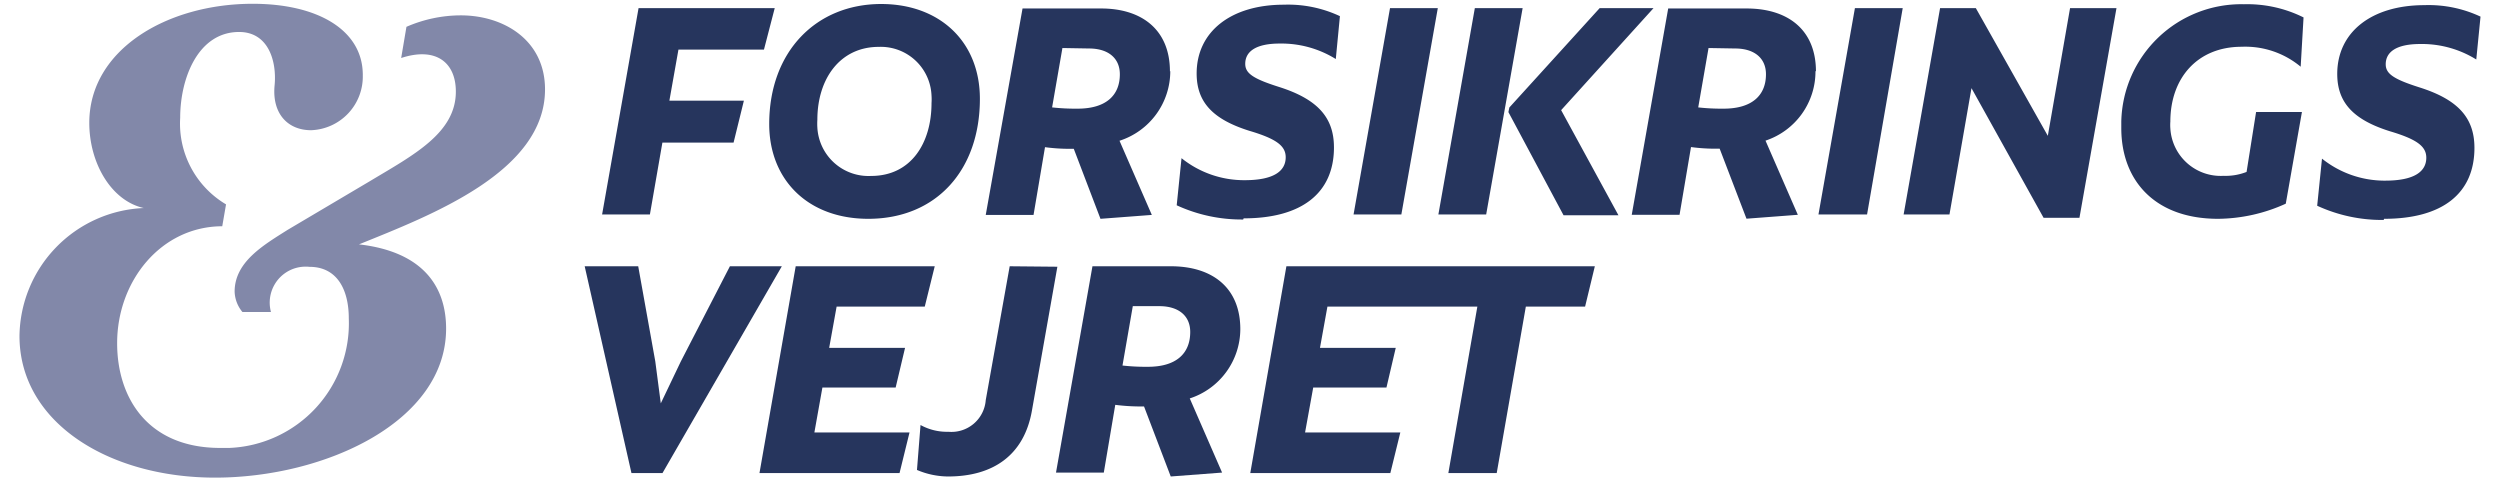
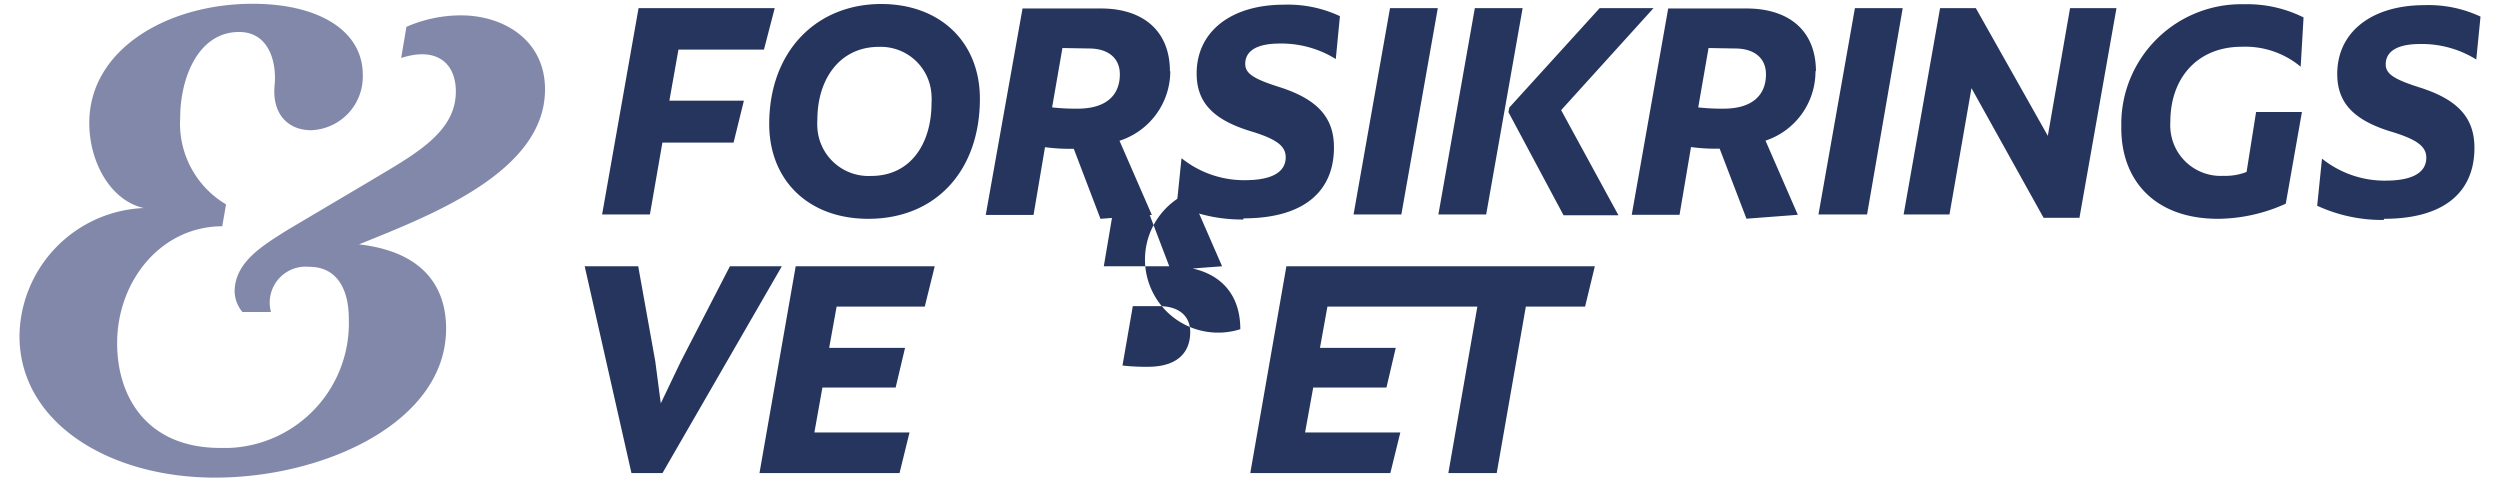
<svg xmlns="http://www.w3.org/2000/svg" id="Lag_1" data-name="Lag 1" width="218.11" height="42" viewBox="0 0 218.11 42">
  <defs>
    <style>.cls-1{fill:#26355d;}.cls-2{fill:#8288a9;}</style>
  </defs>
  <g id="Lag_2" data-name="Lag 2">
    <g id="Lag_1-2" data-name="Lag 1-2">
      <polygon class="cls-1" points="63.68 23.23 59.4 31.53 57.65 35.19 57.17 31.53 55.68 23.23 51.01 23.23 55.09 41.27 57.8 41.27 68.21 23.23 63.68 23.23" />
      <polygon class="cls-1" points="71.75 33.81 78.14 33.81 78.96 30.35 72.34 30.35 72.99 26.75 80.68 26.75 81.55 23.23 69.42 23.23 66.26 41.27 78.48 41.27 79.35 37.73 71.05 37.73 71.75 33.81" />
-       <path class="cls-1" d="M108.21,28.72c0-3.63-2.45-5.49-6.06-5.49H95.31l-3.18,18H96.3l1-5.91a17.52,17.52,0,0,0,2.51.14l2.33,6.11,4.48-.34-2.82-6.47A6.38,6.38,0,0,0,108.21,28.72ZM100.15,32a18.34,18.34,0,0,1-2.22-.11l.9-5.18h2.31c1.72,0,2.7.87,2.7,2.25C103.84,30.86,102.6,32,100.15,32Z" />
+       <path class="cls-1" d="M108.21,28.72c0-3.63-2.45-5.49-6.06-5.49H95.31H96.3l1-5.91a17.52,17.52,0,0,0,2.51.14l2.33,6.11,4.48-.34-2.82-6.47A6.38,6.38,0,0,0,108.21,28.72ZM100.15,32a18.34,18.34,0,0,1-2.22-.11l.9-5.18h2.31c1.72,0,2.7.87,2.7,2.25C103.84,30.86,102.6,32,100.15,32Z" />
      <polygon class="cls-1" points="124.36 23.23 121.35 23.23 112.23 23.23 109.08 41.27 121.3 41.27 122.17 37.73 113.86 37.73 114.57 33.81 120.96 33.81 121.77 30.35 115.16 30.35 115.81 26.75 120.5 26.75 123.49 26.75 128.89 26.75 126.36 41.27 130.58 41.27 133.12 26.75 138.29 26.75 139.14 23.23 124.36 23.23" />
-       <path class="cls-1" d="M88.09,23.23,86,34.91a3,3,0,0,1-3.26,2.76,4.78,4.78,0,0,1-2.43-.59L80,41a7,7,0,0,0,2.71.57c3.94,0,6.64-1.86,7.32-5.75l2.22-12.55Z" />
      <path class="cls-1" d="M208,19.09c5.1,0,7.88-2.22,7.88-6.19,0-2.62-1.43-4.22-4.84-5.29-2.22-.71-2.9-1.18-2.9-2,0-1.12,1-1.77,3-1.77a9,9,0,0,1,4.9,1.35l.37-3.74a10.64,10.64,0,0,0-4.9-1c-4.59,0-7.6,2.34-7.6,6,0,2.5,1.41,4,4.59,5,2.36.7,3.18,1.32,3.18,2.31,0,1.18-1,2-3.58,2a8.74,8.74,0,0,1-5.52-1.92l-.42,4.11a13.51,13.51,0,0,0,5.8,1.24M196,15a5,5,0,0,1-2,.34,4.4,4.4,0,0,1-4.65-4.13,4,4,0,0,1,0-.6c0-3.8,2.36-6.53,6.22-6.53a7.55,7.55,0,0,1,5.15,1.74l.25-4.3A11,11,0,0,0,195.77.37a10.47,10.47,0,0,0-10.7,10.22c0,.2,0,.39,0,.59,0,4.59,2.95,7.91,8.44,7.91a14.52,14.52,0,0,0,5.91-1.32l1.41-8h-4Zm-17.34-3.15L172.38.71h-3.12l-3.18,18h4L172,7.69,178.29,19h3.13L184.65.71H180.6Zm-15.77,6.86L166,.71h-4.17l-3.18,18ZM151.37,4.23c1.72,0,2.7.87,2.7,2.25,0,1.86-1.24,3-3.69,3a18.34,18.34,0,0,1-2.22-.11l.9-5.18Zm7.06,2c0-3.63-2.44-5.49-6.05-5.49h-6.84l-3.18,18h4.17l1-5.91a16.13,16.13,0,0,0,2.5.14l2.34,6.11,4.48-.34-2.82-6.47a6.36,6.36,0,0,0,4.36-6.08M139.56.71l-7.88,8.67-.08.4,4.81,9h4.79l-5-9.17L144.26.71Zm-14.07,18h4.17l3.18-18h-4.17Zm-3.23,0,3.18-18h-4.17l-3.18,18Zm-13.76.34c5.09,0,7.88-2.22,7.88-6.19,0-2.62-1.44-4.22-4.84-5.29-2.23-.71-2.9-1.18-2.9-2,0-1.12,1-1.77,3-1.77a9,9,0,0,1,4.9,1.35l.36-3.74a10.64,10.64,0,0,0-4.9-1c-4.59,0-7.6,2.34-7.6,6,0,2.5,1.41,4,4.59,5,2.37.7,3.18,1.32,3.18,2.31,0,1.18-1,2-3.57,2a8.72,8.72,0,0,1-5.52-1.92l-.42,4.11a13.51,13.51,0,0,0,5.8,1.24M95,4.23c1.72,0,2.7.87,2.7,2.25,0,1.86-1.23,3-3.68,3a18.4,18.4,0,0,1-2.23-.11l.9-5.18Zm7.07,2c0-3.63-2.45-5.49-6-5.49H89.21L86,18.75h4.17l1-5.91a16.18,16.18,0,0,0,2.51.14l2.33,6.11,4.48-.34-2.82-6.47A6.38,6.38,0,0,0,102.1,6.2M76,15.35a4.47,4.47,0,0,1-4.69-4.21,5.3,5.3,0,0,1,0-.69c0-3.6,2-6.36,5.35-6.36a4.43,4.43,0,0,1,4.61,4.25,4.75,4.75,0,0,1,0,.65c0,3.49-1.78,6.36-5.27,6.36m-.25,3.74c5.94,0,9.74-4.25,9.74-10.47,0-5-3.52-8.27-8.61-8.27-5.66,0-9.77,4.13-9.77,10.47,0,4.89,3.4,8.27,8.64,8.27M67.59.71H55.71l-3.18,18H56.7l1.09-6.27H64l.9-3.66h-6.5l.79-4.45h7.46Z" />
      <path class="cls-2" d="M47.55,7.8c0-4.31-3.61-6.46-7.35-6.46a11.91,11.91,0,0,0-4.74,1L35,5.06c3.06-1,4.77.41,4.77,2.93,0,3.62-3.69,5.53-7.49,7.81L25.1,20.05c-2.1,1.33-4.63,2.79-4.63,5.39a2.91,2.91,0,0,0,.68,1.78h2.49a3.14,3.14,0,0,1,2.21-3.85A3.2,3.2,0,0,1,27,23.28c2.42,0,3.43,2,3.43,4.5A10.88,10.88,0,0,1,20,39.08q-.39,0-.78,0c-6.34,0-9-4.38-9-9.14,0-5.44,3.84-10.19,9.17-10.2l.33-1.91a8.19,8.19,0,0,1-4-7.55c0-3.49,1.58-7.49,5.14-7.49,2.59,0,3.29,2.6,3.1,4.63-.25,2.48,1.14,3.94,3.18,3.94a4.68,4.68,0,0,0,4.51-4.83.49.49,0,0,0,0-.12C31.57,2.6,27.7.33,22.05.33c-7.48,0-14.26,4-14.26,10.39,0,3.49,1.9,6.79,4.75,7.43A11.32,11.32,0,0,0,1.7,29.31c0,7.55,7.79,12.36,17.06,12.36,9.58,0,20.16-4.87,20.16-13,0-3.74-2.09-6.72-7.6-7.35C37.59,18.78,47.55,15,47.55,7.8" />
    </g>
  </g>
</svg>